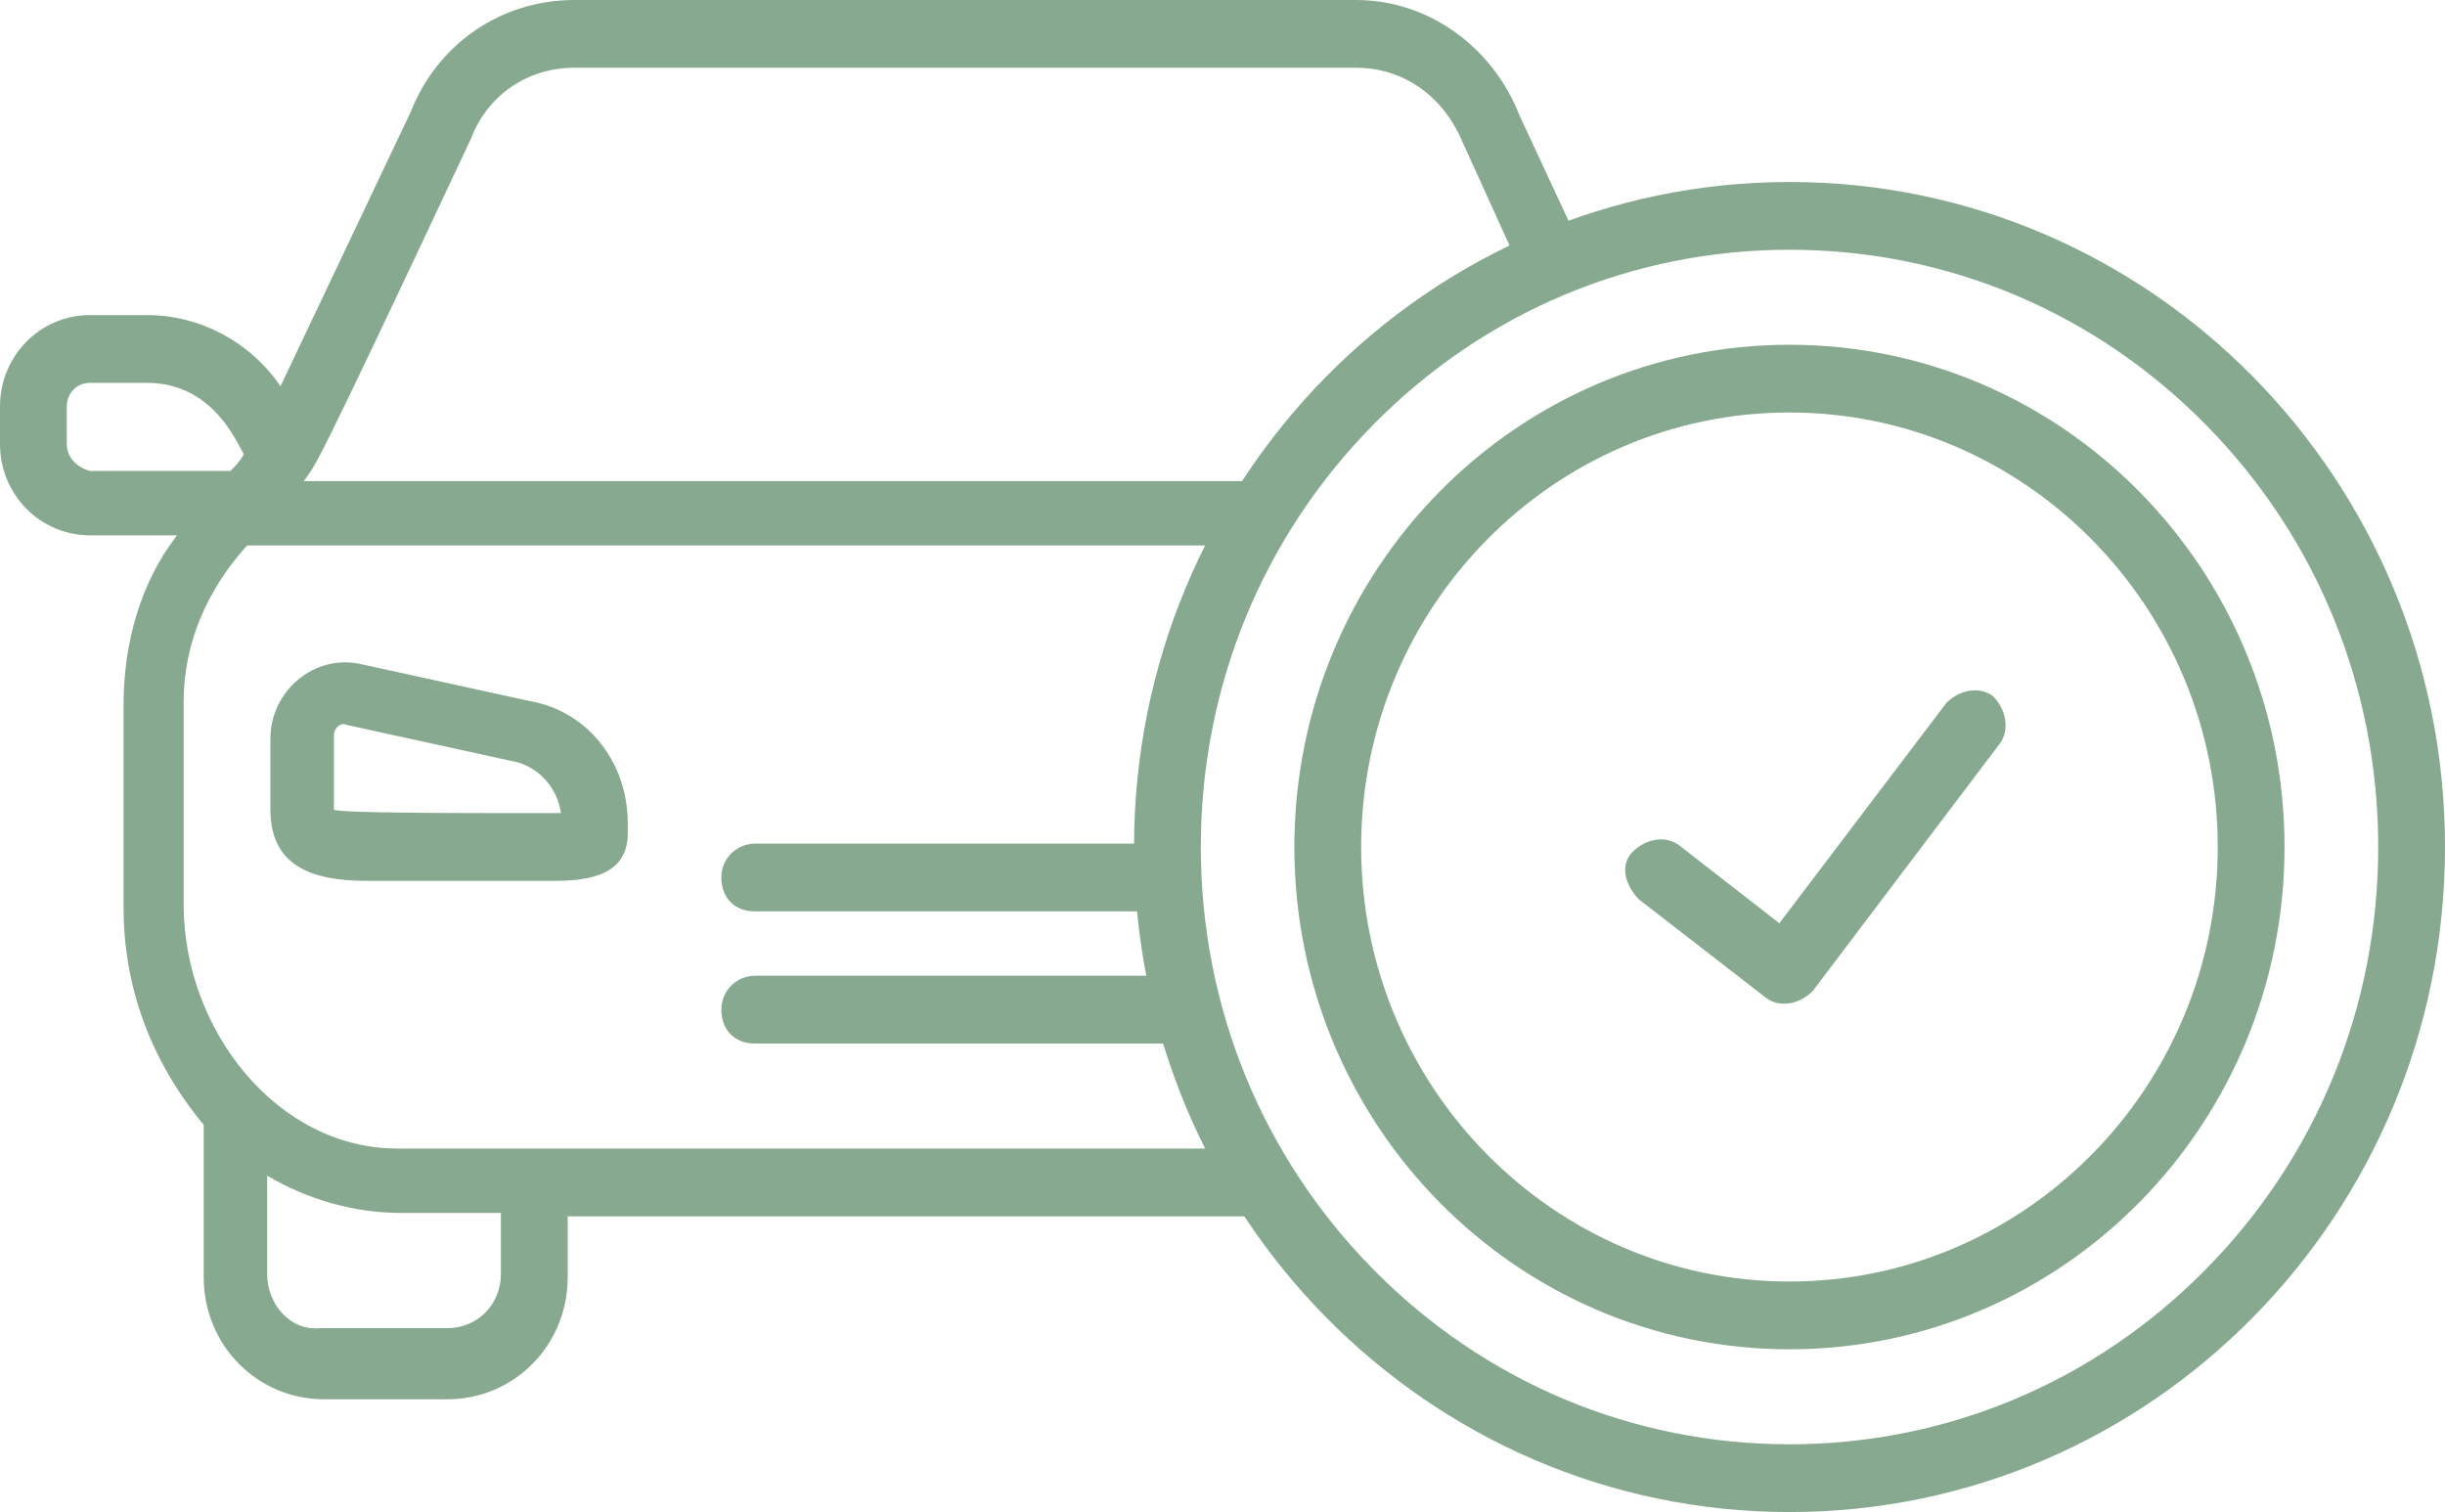
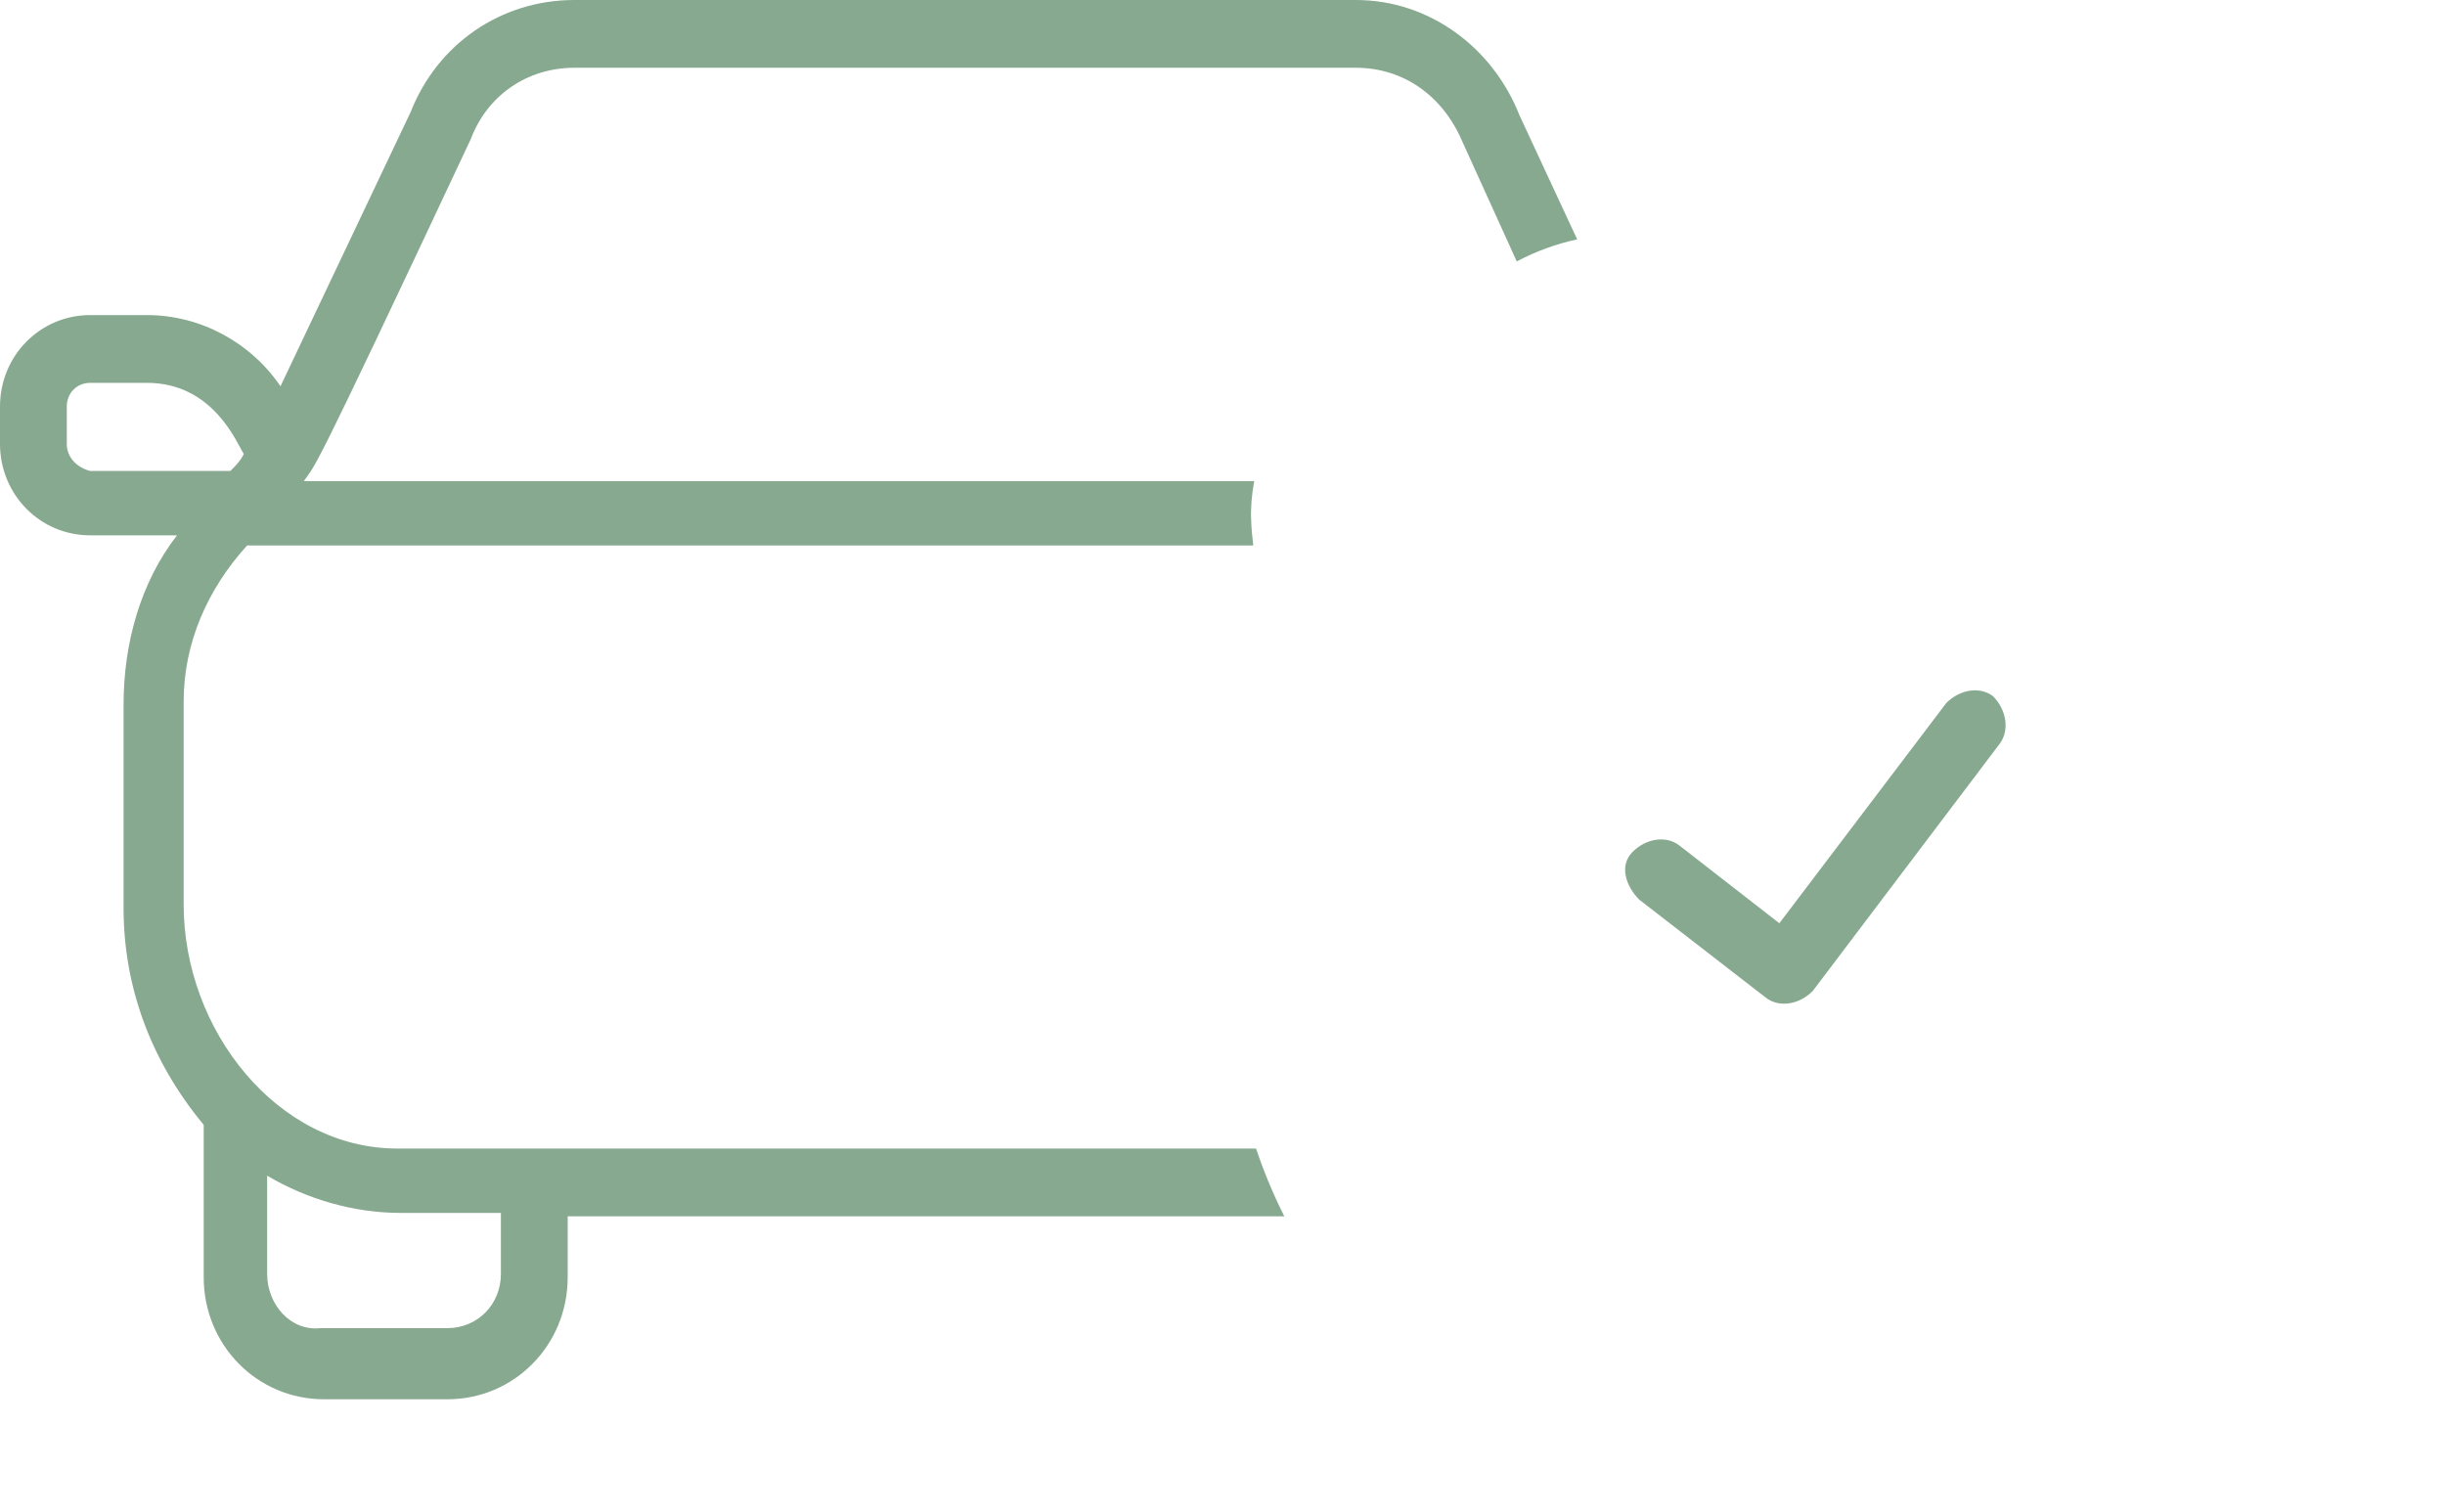
<svg xmlns="http://www.w3.org/2000/svg" width="76" height="47" viewBox="0 0 76 47" fill="none">
  <g clip-path="url(#clip0_523_472)">
-     <path d="M16.503 21.8L11.209 20.641C9.756 20.326 8.406 21.484 8.406 22.958V25.17C8.406 26.96 9.756 27.381 11.416 27.381H17.229C18.371 27.381 19.513 27.171 19.513 25.907V25.591C19.513 23.695 18.267 22.116 16.503 21.8ZM10.379 25.17V22.853C10.379 22.642 10.586 22.432 10.794 22.537L16.088 23.695C16.814 23.906 17.333 24.538 17.437 25.275C13.804 25.275 10.69 25.275 10.379 25.17Z" fill="#87A98F" />
-     <path d="M22.422 27.276C22.422 27.908 22.837 28.329 23.46 28.329H36.001C35.995 28.304 35.99 28.279 35.986 28.254C35.855 27.583 35.741 26.904 35.65 26.223H23.46C22.941 26.223 22.422 26.644 22.422 27.276Z" fill="#87A98F" />
    <path d="M39.912 37.788C39.564 37.097 39.28 36.404 39.043 35.701H12.352C8.616 35.701 5.709 32.015 5.709 28.119V21.8C5.709 20.009 6.436 18.325 7.681 16.955H38.957C38.925 16.697 38.901 16.439 38.891 16.181C38.873 15.781 38.909 15.368 38.986 14.954H9.446C9.861 14.323 9.446 15.376 14.636 4.318C15.155 2.949 16.401 2.106 17.854 2.106H42.144C43.597 2.106 44.843 2.949 45.465 4.423L47.147 8.126C47.739 7.812 48.376 7.579 49.024 7.44L47.23 3.581C46.4 1.474 44.427 0 42.144 0H17.854C15.57 0 13.598 1.369 12.768 3.475L8.719 12.006C7.785 10.637 6.228 9.794 4.567 9.794H2.803C1.246 9.794 0 11.058 0 12.638V13.796C0 15.376 1.246 16.64 2.803 16.64H5.502C4.36 18.114 3.841 20.009 3.841 21.905V28.224C3.841 30.646 4.671 32.963 6.332 34.964V39.703C6.332 41.809 7.993 43.494 10.069 43.494H13.909C15.986 43.494 17.646 41.809 17.646 39.703V37.807H39.922C39.922 37.807 39.916 37.794 39.912 37.788ZM2.803 14.639C2.387 14.533 2.076 14.217 2.076 13.796V12.638C2.076 12.216 2.387 11.9 2.803 11.9H4.567C6.643 11.9 7.37 13.796 7.578 14.112C7.474 14.323 7.37 14.428 7.162 14.639H2.803ZM15.57 39.598C15.57 40.546 14.844 41.283 13.909 41.283H9.965C9.031 41.388 8.304 40.546 8.304 39.598V36.544C9.55 37.281 11.003 37.702 12.456 37.702H15.57V39.598Z" fill="#87A98F" />
-     <path d="M23.459 32.437H36.817C36.699 31.73 36.558 31.029 36.413 30.33H23.46C22.941 30.33 22.422 30.752 22.422 31.383C22.422 32.015 22.837 32.437 23.46 32.437H23.459Z" fill="#87A98F" />
    <path d="M52.195 26.276C51.78 25.96 51.157 26.065 50.742 26.486C50.327 26.908 50.534 27.539 50.95 27.961L54.894 31.015C55.309 31.331 55.932 31.225 56.347 30.804L62.16 23.116C62.472 22.695 62.368 22.063 61.953 21.642C61.537 21.326 60.915 21.431 60.499 21.852L55.309 28.698L52.195 26.276Z" fill="#87A98F" />
-     <path d="M55.625 7.763C60.513 7.763 65.109 9.694 68.564 13.201C72.021 16.708 73.924 21.369 73.924 26.328C73.924 31.287 72.021 35.95 68.564 39.456C65.107 42.962 60.513 44.894 55.625 44.894C50.737 44.894 46.141 42.962 42.686 39.456C39.23 35.949 37.326 31.287 37.326 26.328C37.326 21.369 39.23 16.707 42.686 13.201C46.143 9.694 50.737 7.763 55.625 7.763ZM55.625 5.657C44.372 5.657 35.25 14.912 35.25 26.328C35.25 37.744 44.373 47 55.625 47C66.877 47 76 37.744 76 26.328C76 14.912 66.879 5.657 55.625 5.657Z" fill="#87A98F" />
-     <path d="M55.623 12.822C62.963 12.822 68.936 18.881 68.936 26.328C68.936 33.775 62.963 39.835 55.623 39.835C48.283 39.835 42.31 33.775 42.31 26.328C42.31 18.881 48.283 12.822 55.623 12.822ZM55.623 10.716C47.124 10.716 40.234 17.706 40.234 26.328C40.234 34.951 47.124 41.941 55.623 41.941C64.122 41.941 71.012 34.951 71.012 26.328C71.012 17.706 64.122 10.716 55.623 10.716Z" fill="#87A98F" />
  </g>
  <defs>
    <clipPath id="clip0_523_472">
      <rect width="76" height="47" fill="white" />
    </clipPath>
  </defs>
</svg>